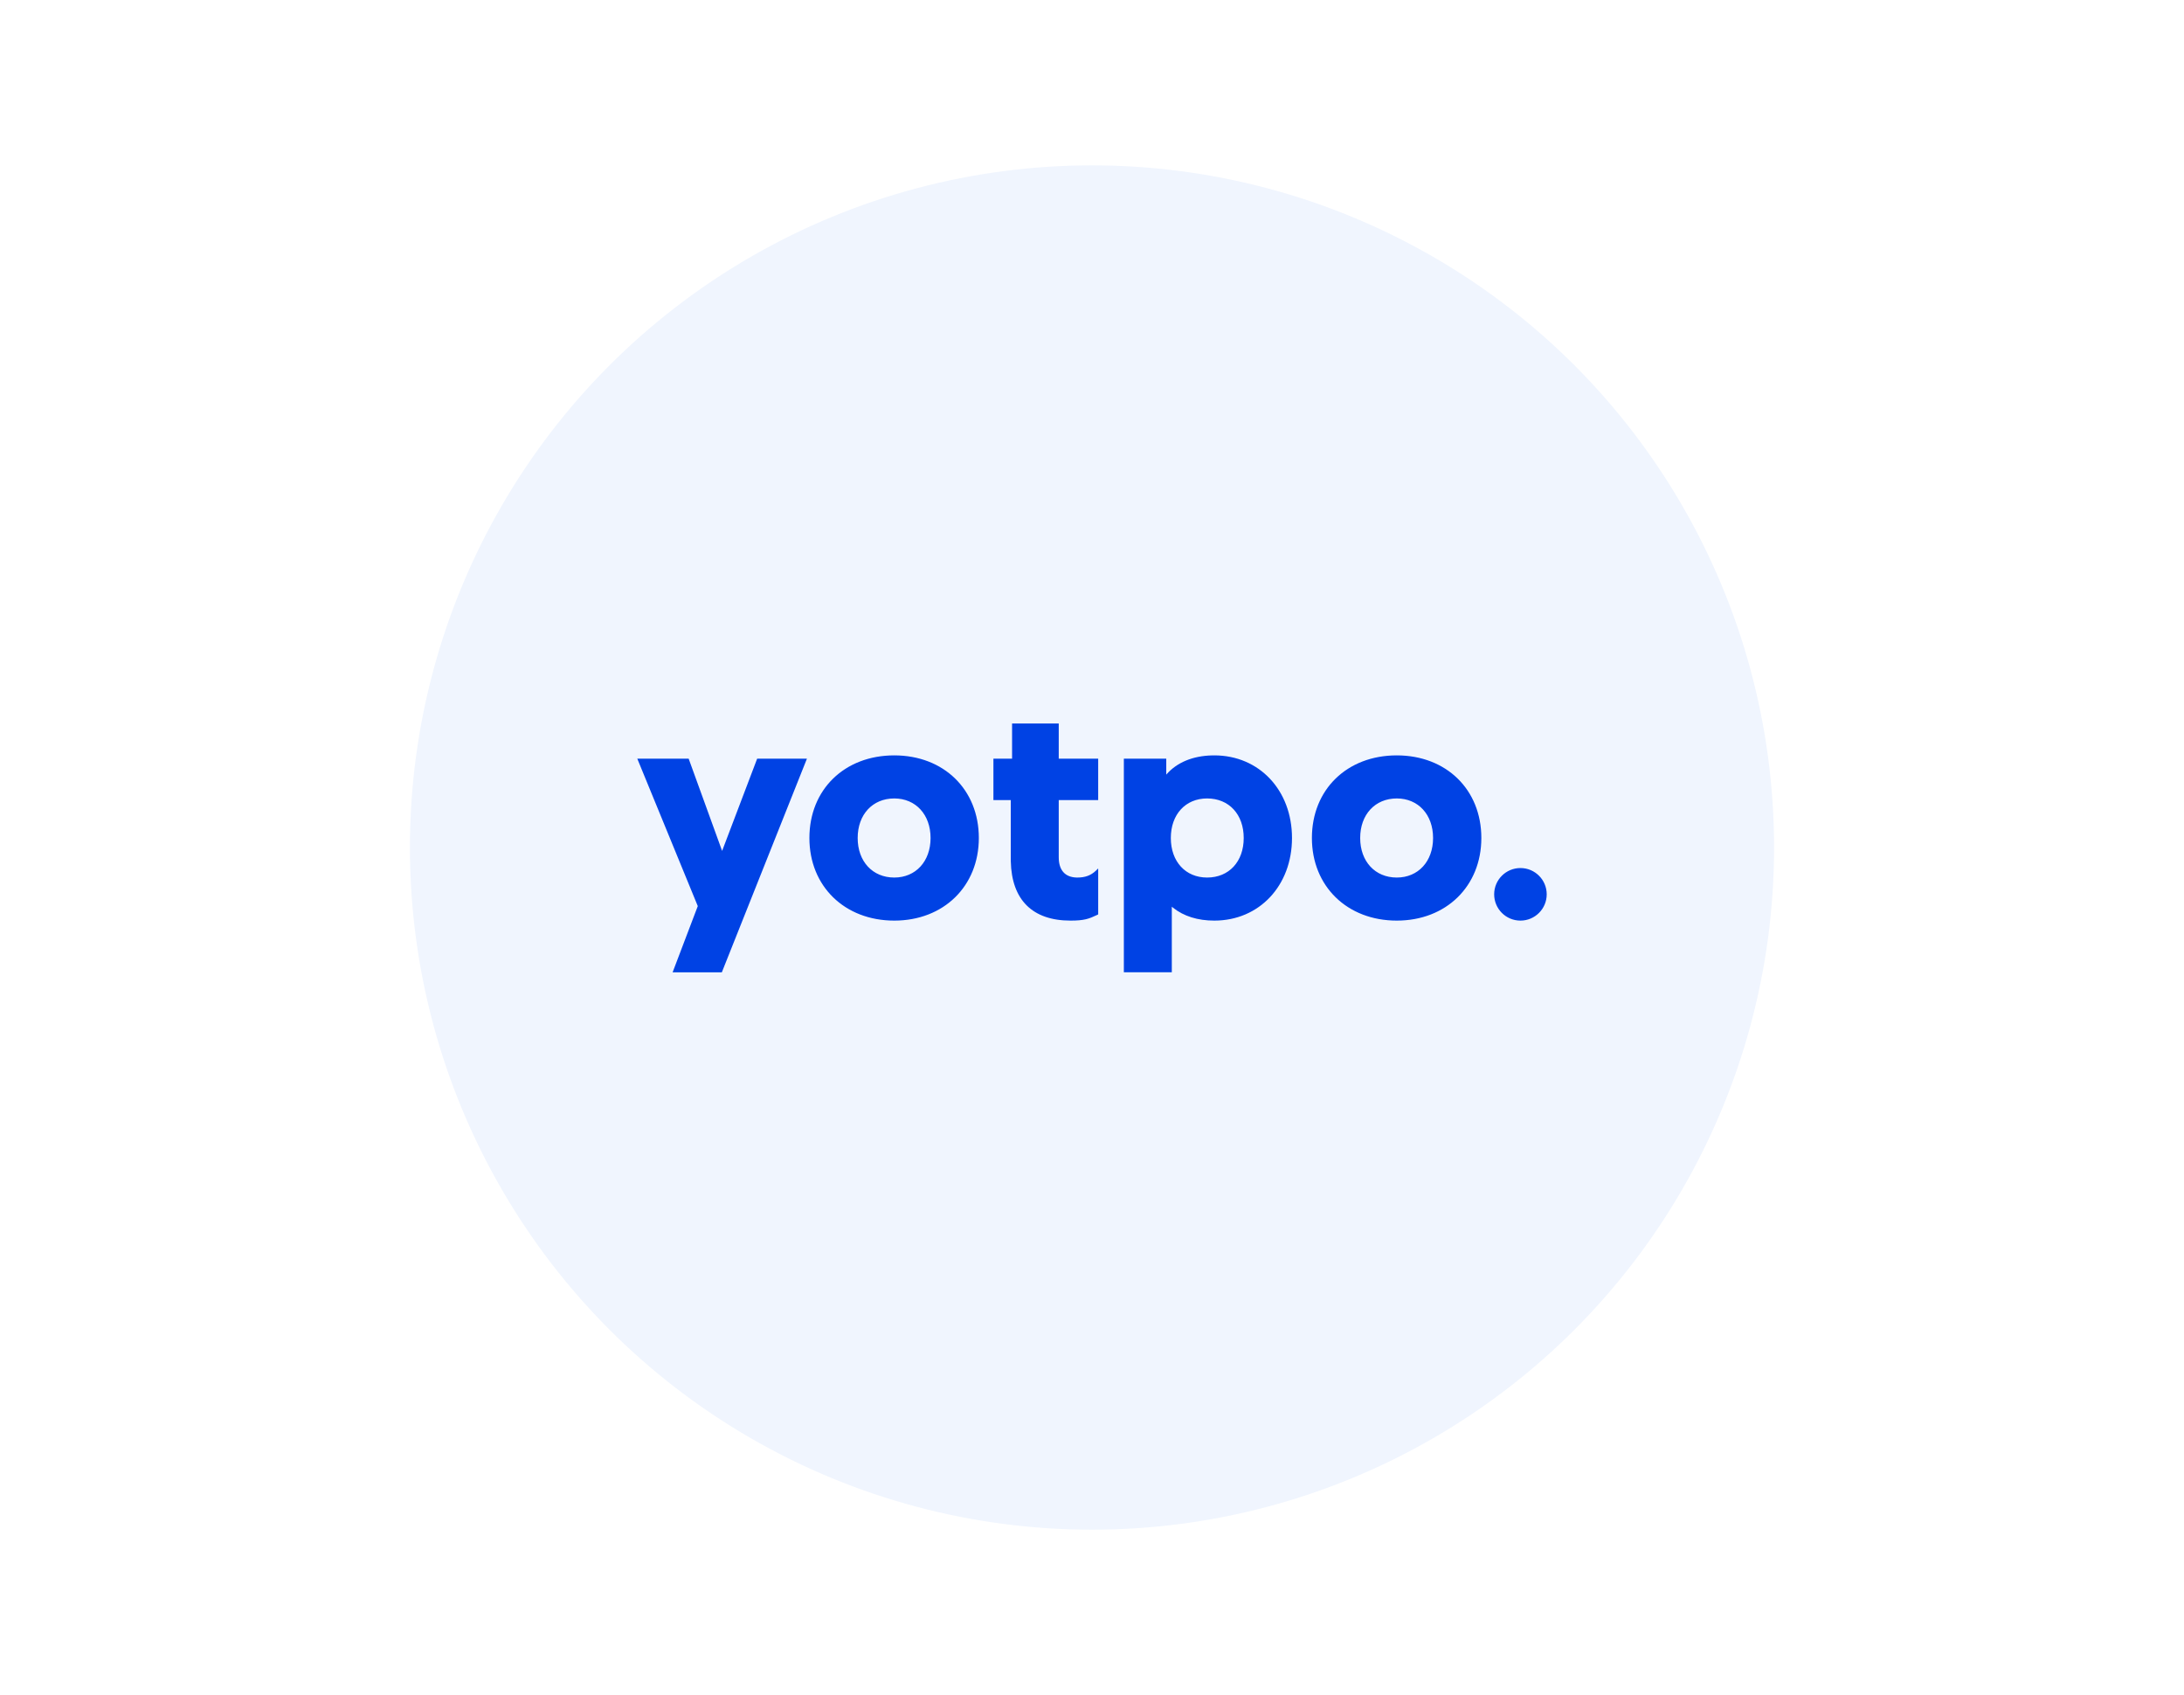
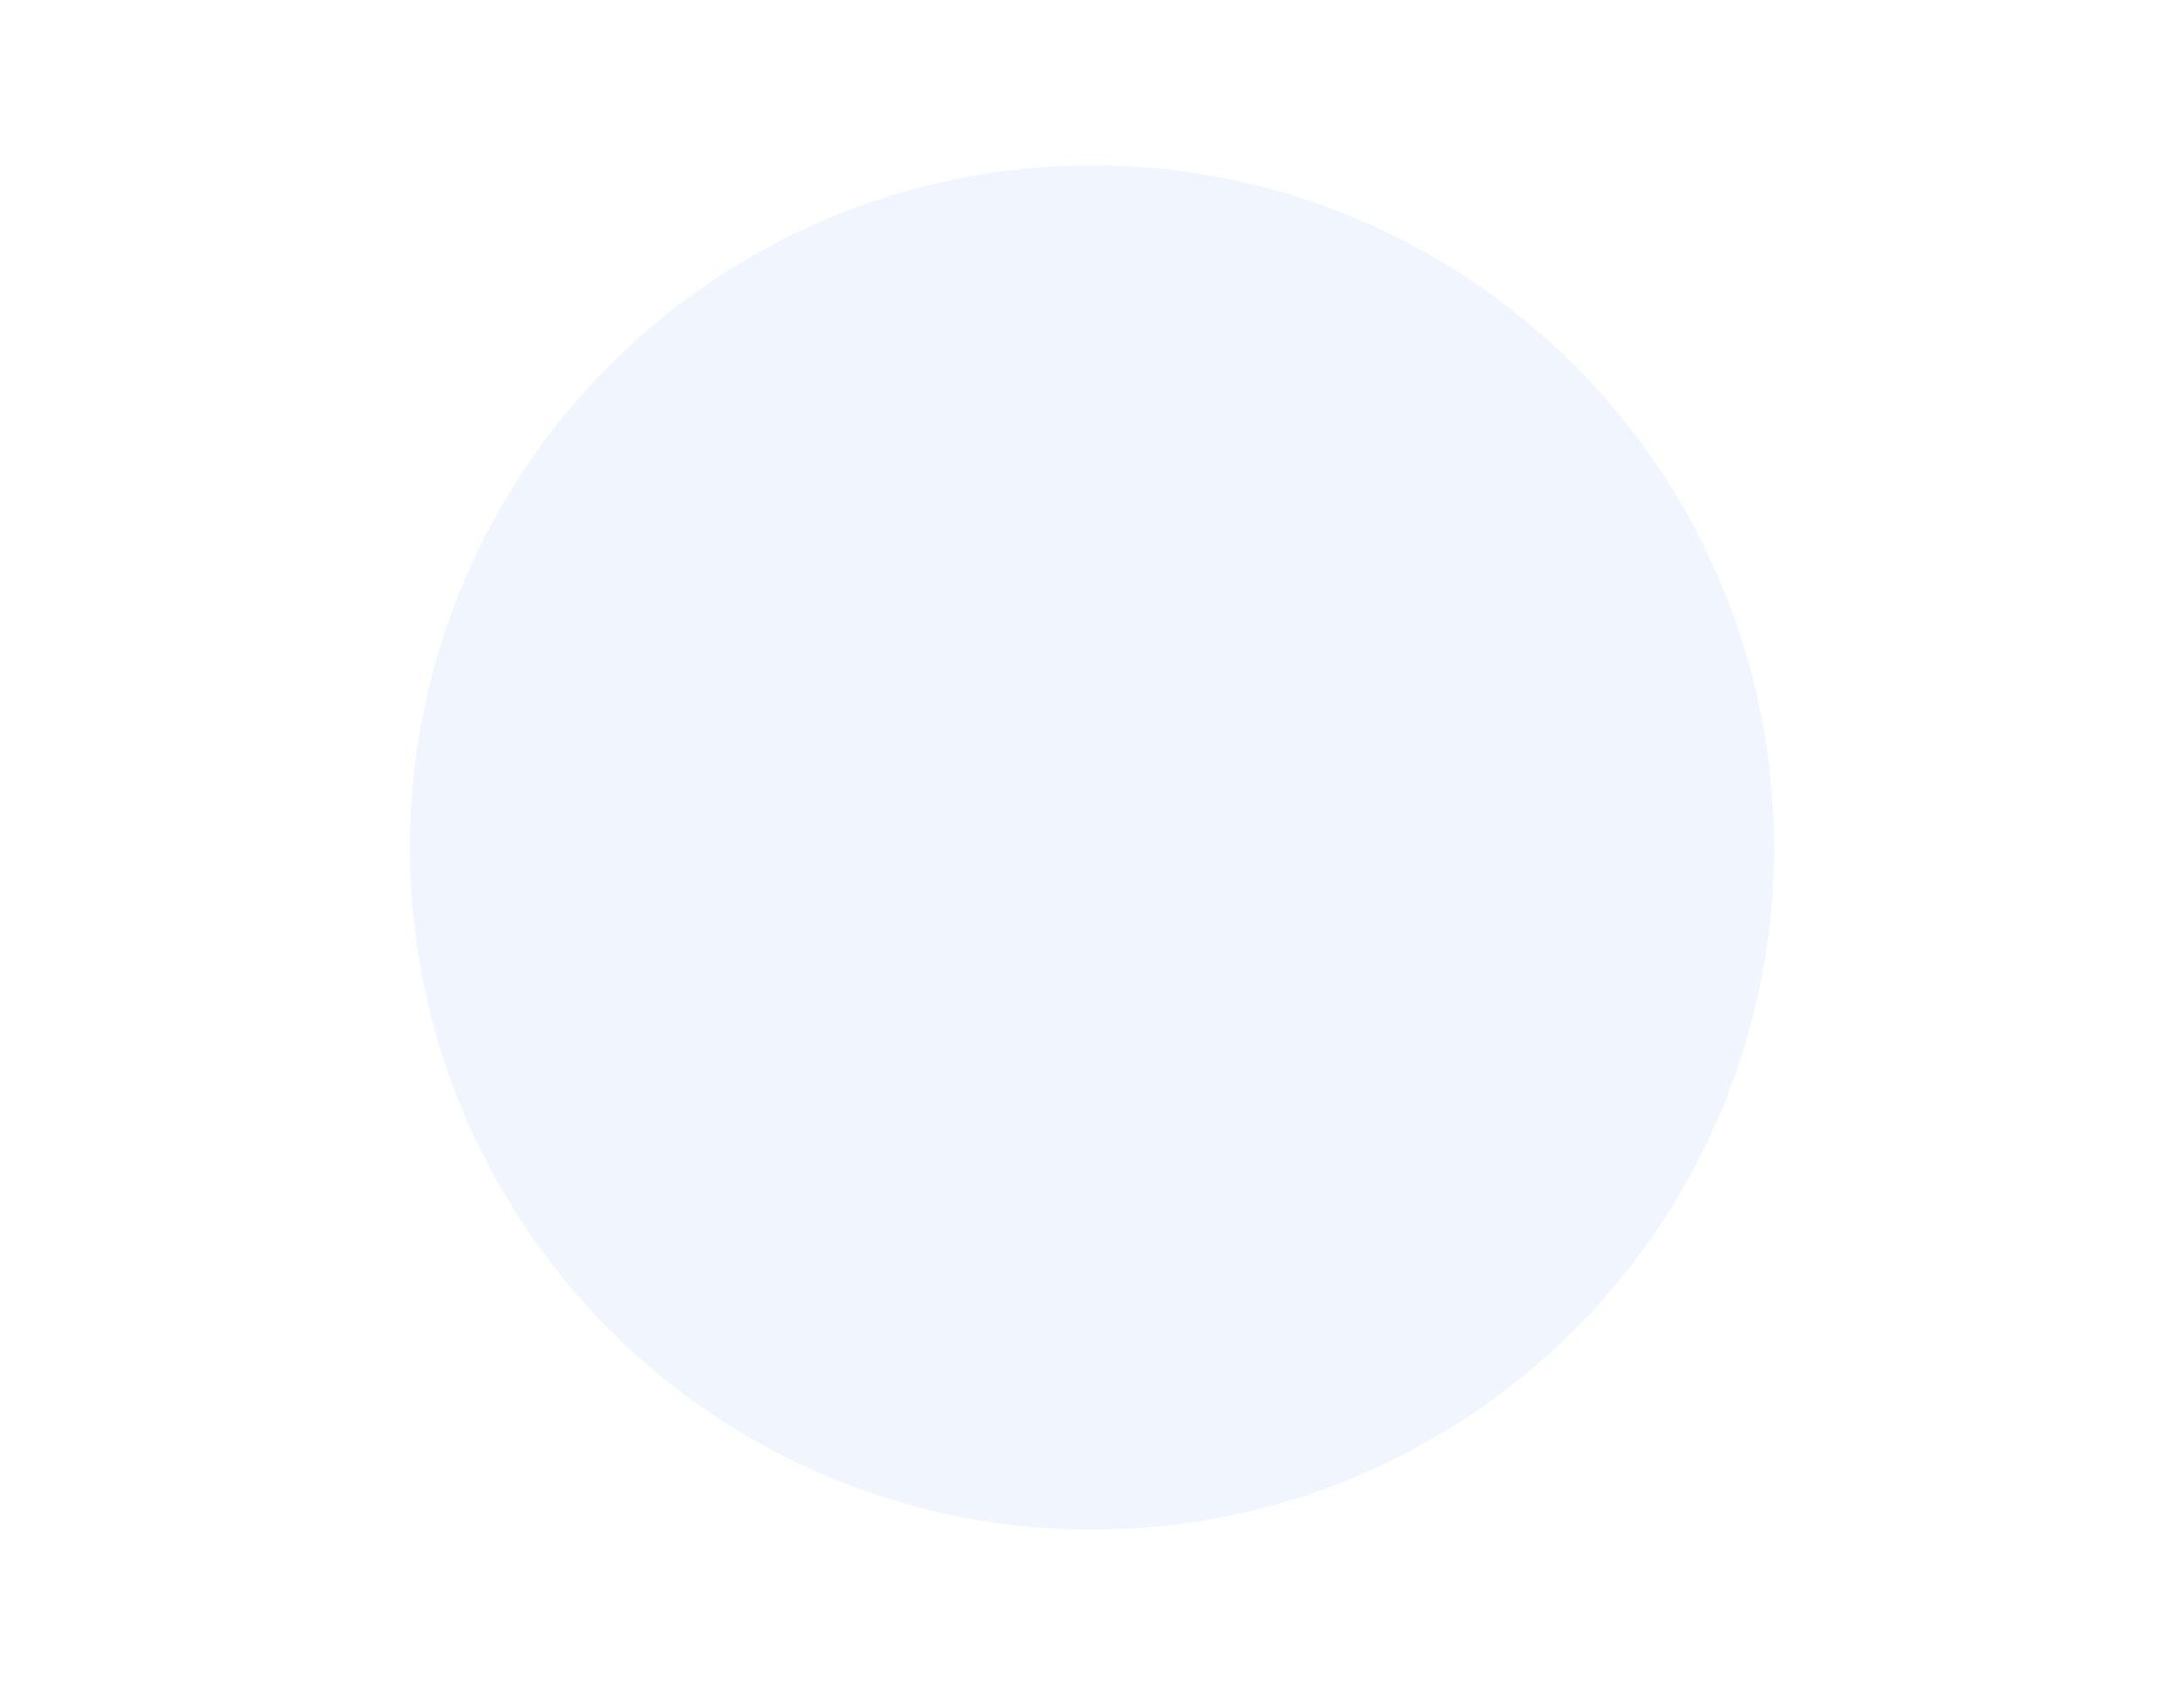
<svg xmlns="http://www.w3.org/2000/svg" width="634" height="492" viewBox="0 0 634 492" fill="none">
-   <rect width="634" height="492" fill="white" />
  <circle cx="317" cy="246" r="198" fill="#F0F5FE" />
-   <path fill-rule="evenodd" clip-rule="evenodd" d="M199.911 220.203L209.624 246.983L219.801 220.203H234.248L209.544 282.217H195.255L202.562 263.001L185 220.203H199.911ZM352.501 219.253C365.545 219.253 375.058 229.376 375.058 243.232C375.058 257.087 365.545 267.212 352.501 267.212C347.687 267.212 343.634 265.937 340.54 263.48L340.34 263.317L340.168 263.176V282.203H326.246V220.203H338.556V224.838L338.627 224.758C341.659 221.299 346.247 219.385 351.916 219.26L352.216 219.256H352.501V219.253ZM259.604 219.253C273.968 219.253 284.15 229.178 284.15 243.232C284.15 257.226 273.935 267.212 259.604 267.212C245.193 267.212 234.962 257.24 234.962 243.232C234.962 229.164 245.157 219.253 259.604 219.253V219.253ZM307.344 210V220.203H318.796V232.227H307.344V248.825C307.344 252.539 309.146 254.582 312.431 254.707L312.591 254.709L312.754 254.712C314.981 254.712 316.668 254.127 318.178 252.676L318.32 252.537L318.694 252.153H318.798V265.416L318.371 265.621C316.079 266.717 314.667 267.212 310.76 267.212C299.723 267.212 293.663 261.203 293.427 249.982L293.422 249.641V249.299L293.42 232.227H288.382V220.203H293.799V210H307.341H307.344ZM405.478 219.253C419.843 219.253 430.024 229.178 430.024 243.232C430.024 257.226 419.81 267.212 405.478 267.212C391.067 267.212 380.836 257.24 380.836 243.232C380.836 229.164 391.034 219.253 405.478 219.253V219.253ZM441.373 251.955C445.586 251.955 449 255.371 449 259.582C449 263.795 445.583 267.212 441.373 267.212C437.159 267.212 433.745 263.795 433.745 259.582C433.745 255.369 437.162 251.955 441.373 251.955V251.955ZM350.415 231.754C344.143 231.754 339.882 236.396 339.882 243.232C339.882 250.07 344.143 254.712 350.415 254.712C356.768 254.712 361.042 250.084 361.042 243.232C361.042 236.382 356.768 231.754 350.415 231.754V231.754ZM259.602 231.754C253.31 231.754 248.977 236.419 248.977 243.232C248.977 250.046 253.31 254.712 259.604 254.712C265.816 254.712 270.137 250.032 270.137 243.232C270.137 236.433 265.816 231.754 259.604 231.754H259.602ZM405.478 231.754C399.187 231.754 394.851 236.419 394.851 243.232C394.851 250.046 399.187 254.712 405.478 254.712C411.69 254.712 416.011 250.032 416.011 243.232C416.011 236.433 411.69 231.754 405.478 231.754V231.754Z" fill="#0042E4" />
</svg>